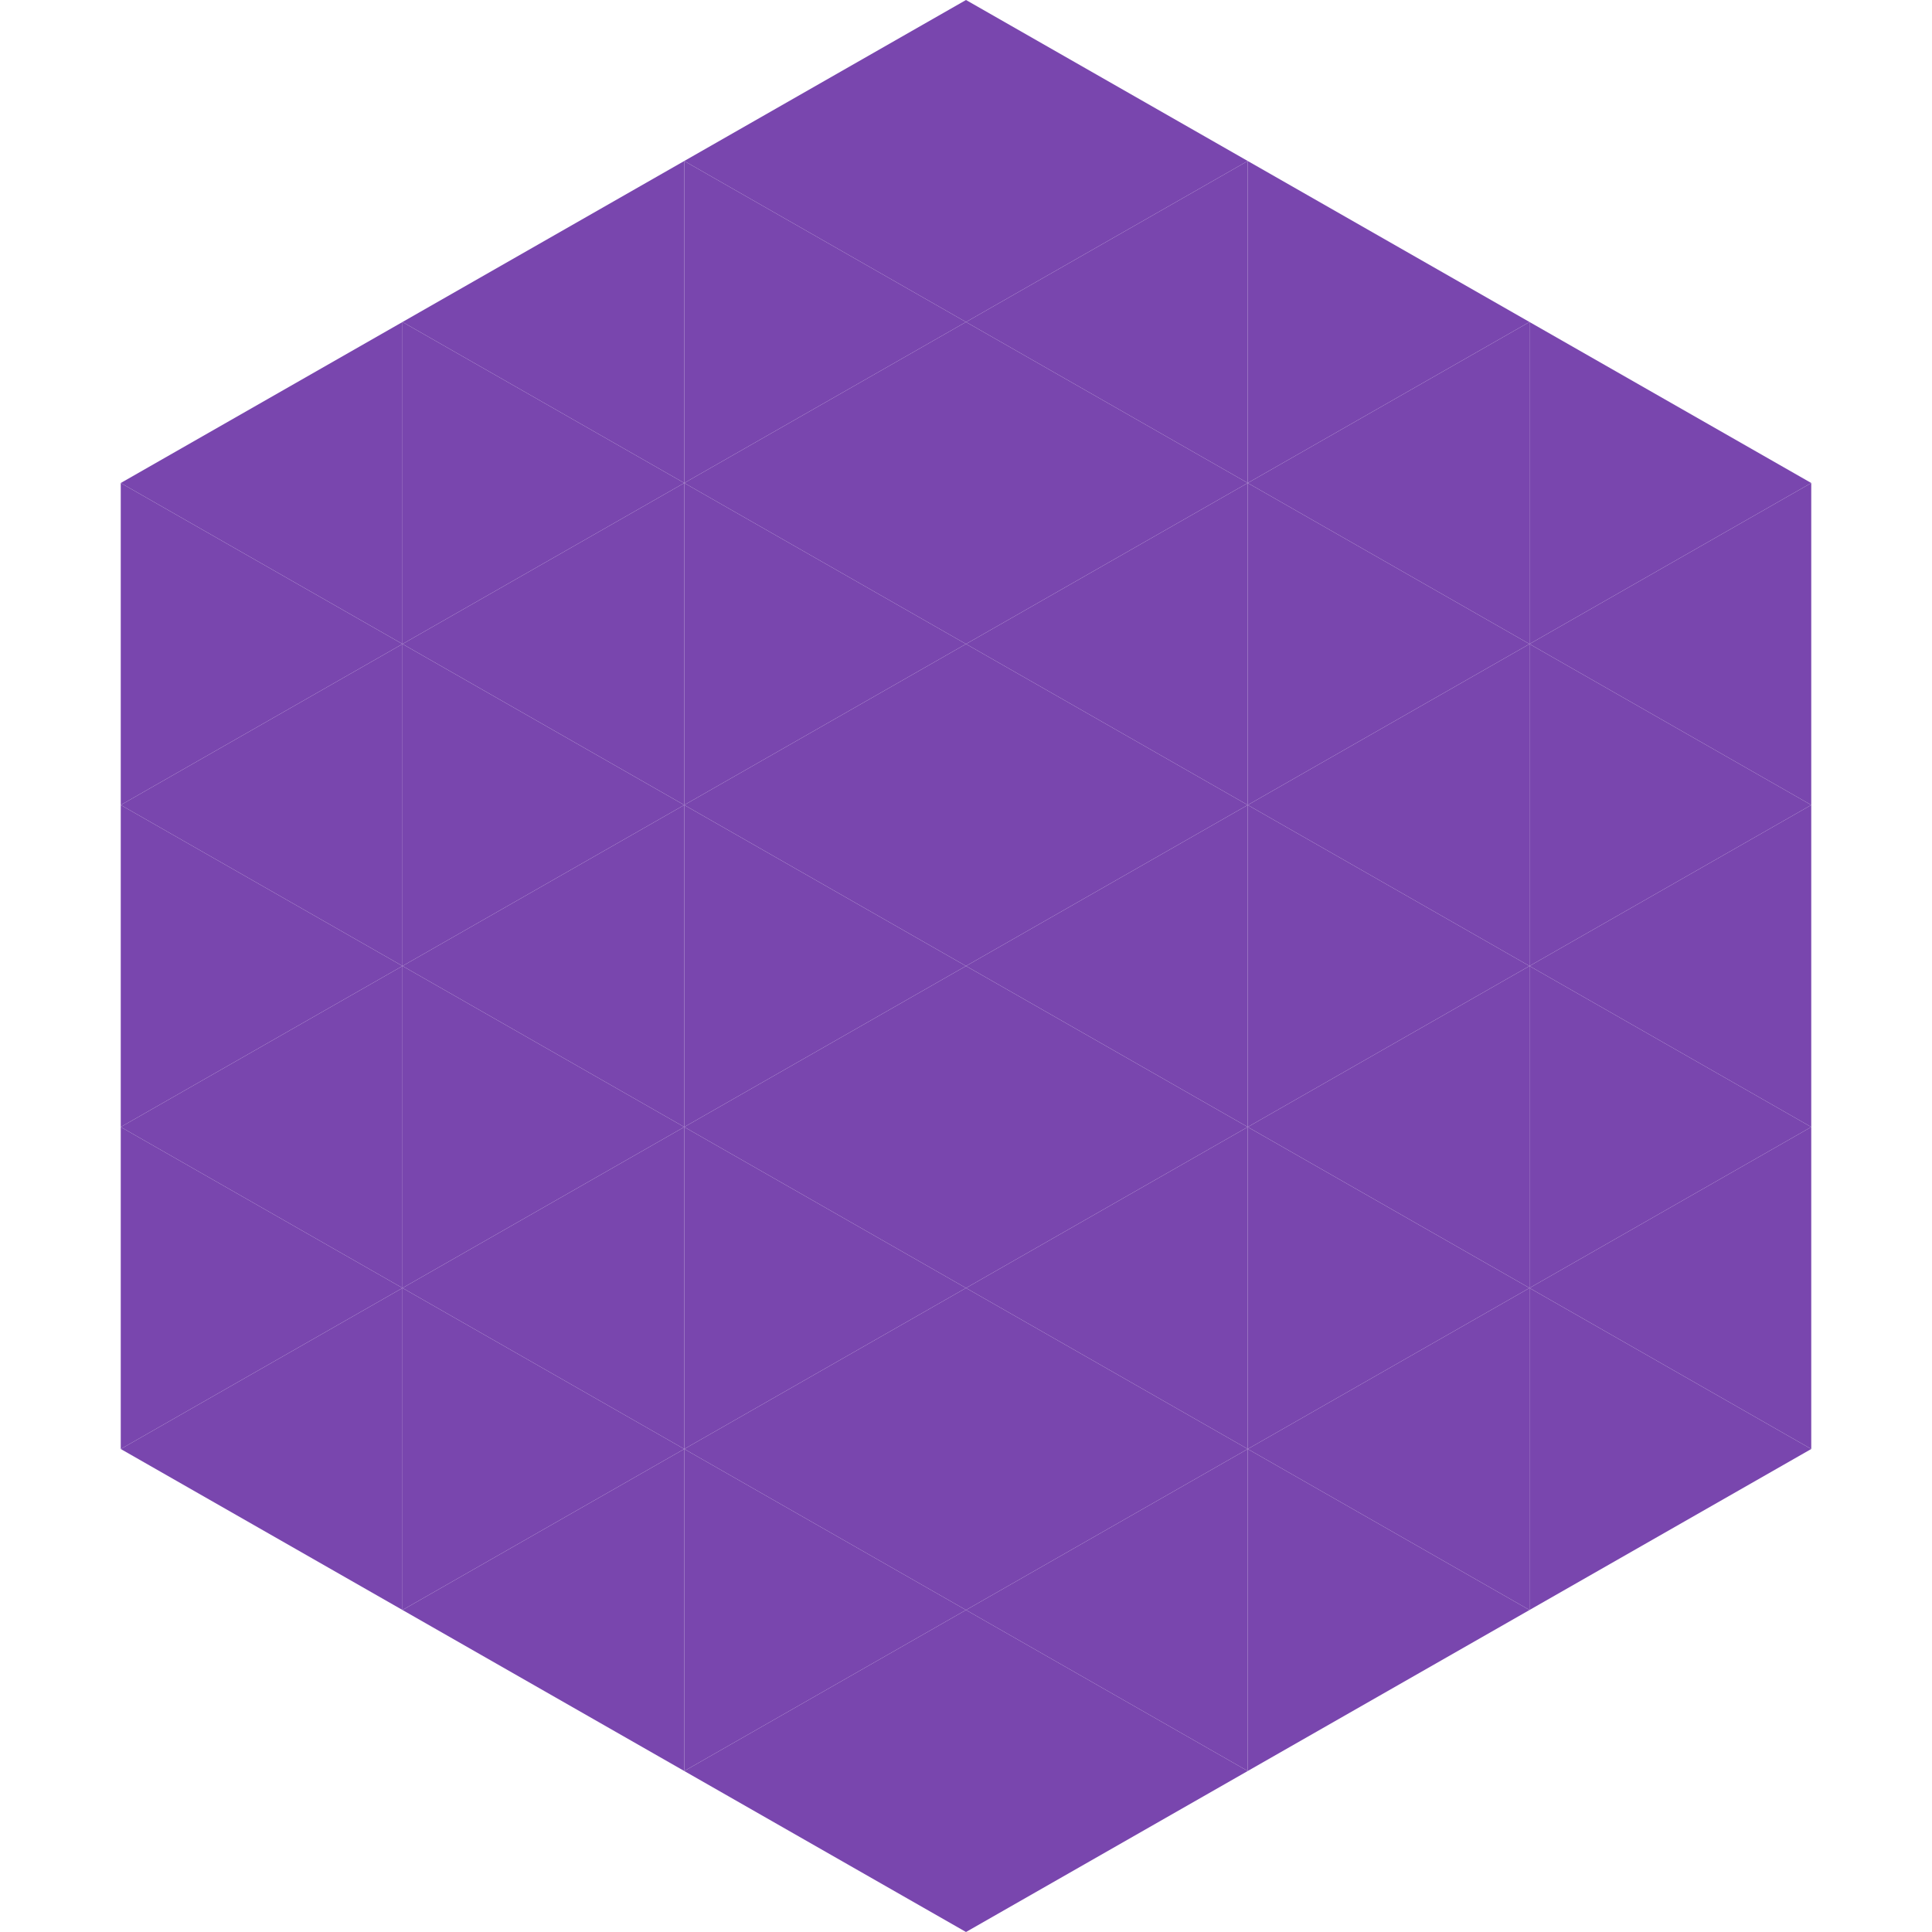
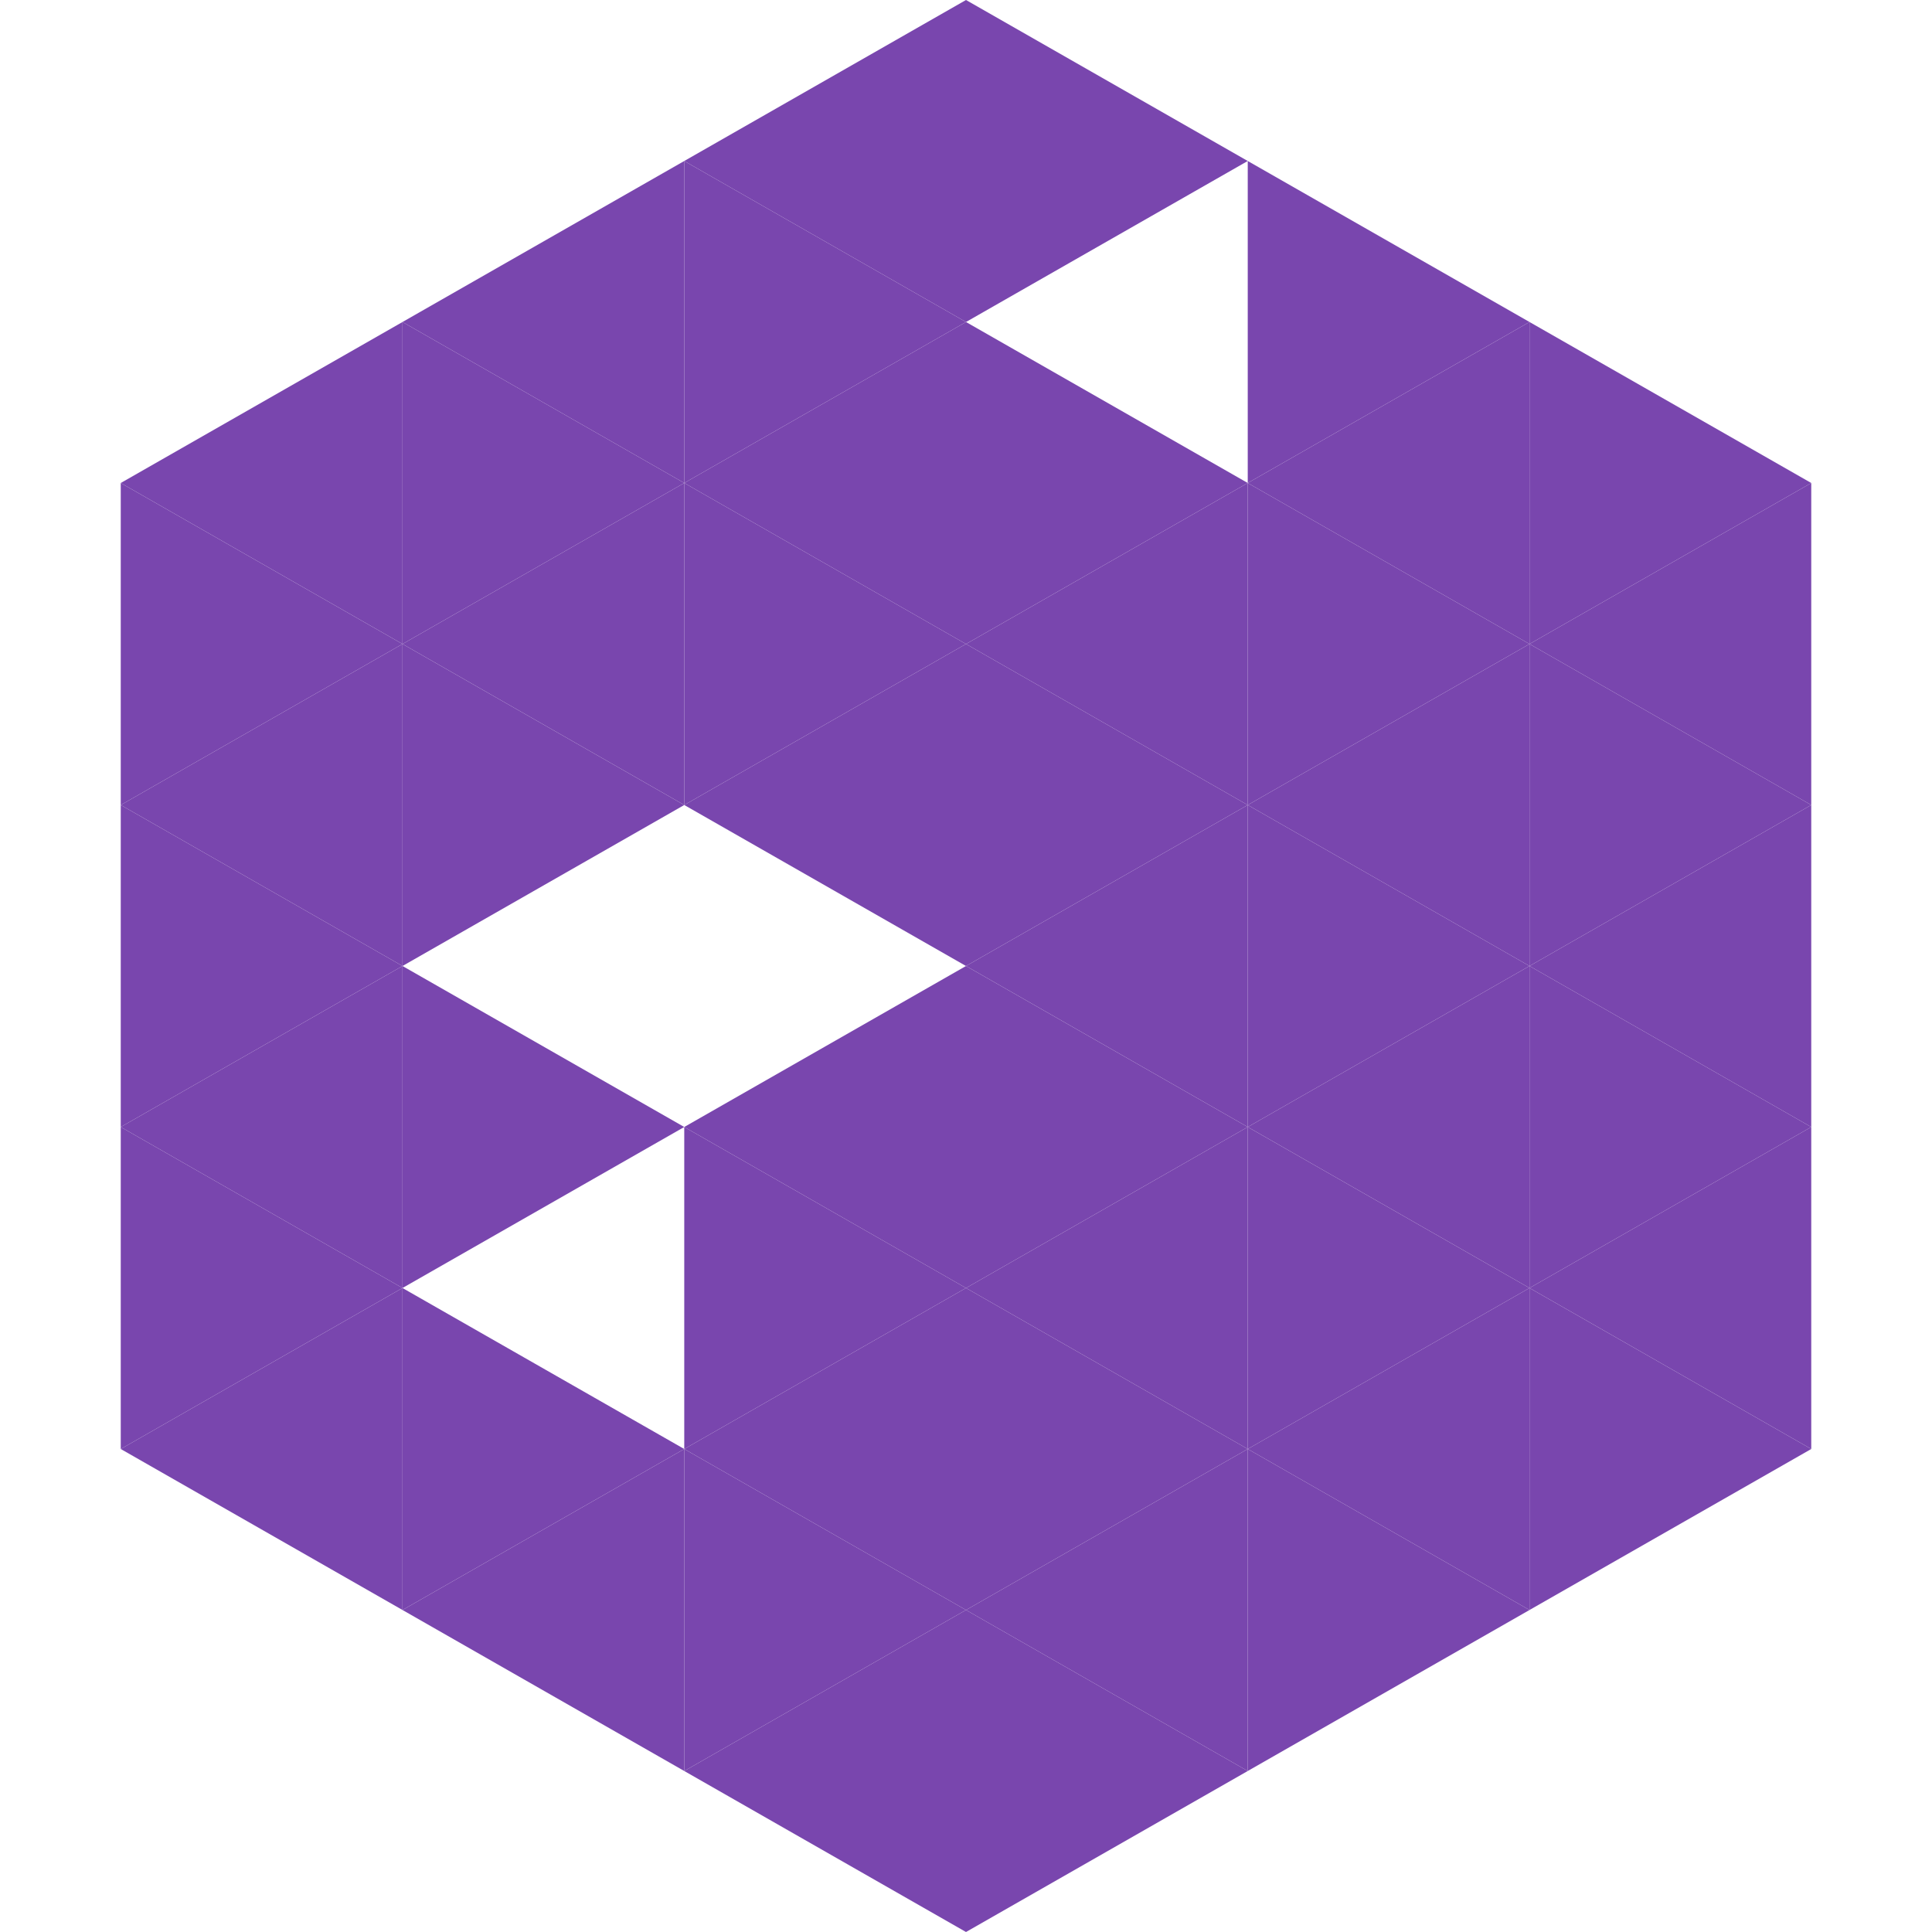
<svg xmlns="http://www.w3.org/2000/svg" width="240" height="240">
  <polygon points="50,40 15,60 50,80" style="fill:rgb(121,70,174)" />
  <polygon points="190,40 225,60 190,80" style="fill:rgb(121,70,174)" />
  <polygon points="15,60 50,80 15,100" style="fill:rgb(121,70,174)" />
  <polygon points="225,60 190,80 225,100" style="fill:rgb(121,70,174)" />
  <polygon points="50,80 15,100 50,120" style="fill:rgb(121,70,174)" />
  <polygon points="190,80 225,100 190,120" style="fill:rgb(121,70,174)" />
  <polygon points="15,100 50,120 15,140" style="fill:rgb(121,70,174)" />
  <polygon points="225,100 190,120 225,140" style="fill:rgb(121,70,174)" />
  <polygon points="50,120 15,140 50,160" style="fill:rgb(121,70,174)" />
  <polygon points="190,120 225,140 190,160" style="fill:rgb(121,70,174)" />
  <polygon points="15,140 50,160 15,180" style="fill:rgb(121,70,174)" />
  <polygon points="225,140 190,160 225,180" style="fill:rgb(121,70,174)" />
  <polygon points="50,160 15,180 50,200" style="fill:rgb(121,70,174)" />
  <polygon points="190,160 225,180 190,200" style="fill:rgb(121,70,174)" />
  <polygon points="15,180 50,200 15,220" style="fill:rgb(255,255,255); fill-opacity:0" />
  <polygon points="225,180 190,200 225,220" style="fill:rgb(255,255,255); fill-opacity:0" />
  <polygon points="50,0 85,20 50,40" style="fill:rgb(255,255,255); fill-opacity:0" />
  <polygon points="190,0 155,20 190,40" style="fill:rgb(255,255,255); fill-opacity:0" />
  <polygon points="85,20 50,40 85,60" style="fill:rgb(121,70,174)" />
  <polygon points="155,20 190,40 155,60" style="fill:rgb(121,70,174)" />
  <polygon points="50,40 85,60 50,80" style="fill:rgb(121,70,174)" />
  <polygon points="190,40 155,60 190,80" style="fill:rgb(121,70,174)" />
  <polygon points="85,60 50,80 85,100" style="fill:rgb(121,70,174)" />
  <polygon points="155,60 190,80 155,100" style="fill:rgb(121,70,174)" />
  <polygon points="50,80 85,100 50,120" style="fill:rgb(121,70,174)" />
  <polygon points="190,80 155,100 190,120" style="fill:rgb(121,70,174)" />
-   <polygon points="85,100 50,120 85,140" style="fill:rgb(121,70,174)" />
  <polygon points="155,100 190,120 155,140" style="fill:rgb(121,70,174)" />
  <polygon points="50,120 85,140 50,160" style="fill:rgb(121,70,174)" />
  <polygon points="190,120 155,140 190,160" style="fill:rgb(121,70,174)" />
-   <polygon points="85,140 50,160 85,180" style="fill:rgb(121,70,174)" />
  <polygon points="155,140 190,160 155,180" style="fill:rgb(121,70,174)" />
  <polygon points="50,160 85,180 50,200" style="fill:rgb(121,70,174)" />
  <polygon points="190,160 155,180 190,200" style="fill:rgb(121,70,174)" />
  <polygon points="85,180 50,200 85,220" style="fill:rgb(121,70,174)" />
  <polygon points="155,180 190,200 155,220" style="fill:rgb(121,70,174)" />
  <polygon points="120,0 85,20 120,40" style="fill:rgb(121,70,174)" />
  <polygon points="120,0 155,20 120,40" style="fill:rgb(121,70,174)" />
  <polygon points="85,20 120,40 85,60" style="fill:rgb(121,70,174)" />
-   <polygon points="155,20 120,40 155,60" style="fill:rgb(121,70,174)" />
  <polygon points="120,40 85,60 120,80" style="fill:rgb(121,70,174)" />
  <polygon points="120,40 155,60 120,80" style="fill:rgb(121,70,174)" />
  <polygon points="85,60 120,80 85,100" style="fill:rgb(121,70,174)" />
  <polygon points="155,60 120,80 155,100" style="fill:rgb(121,70,174)" />
  <polygon points="120,80 85,100 120,120" style="fill:rgb(121,70,174)" />
  <polygon points="120,80 155,100 120,120" style="fill:rgb(121,70,174)" />
-   <polygon points="85,100 120,120 85,140" style="fill:rgb(121,70,174)" />
  <polygon points="155,100 120,120 155,140" style="fill:rgb(121,70,174)" />
  <polygon points="120,120 85,140 120,160" style="fill:rgb(121,70,174)" />
  <polygon points="120,120 155,140 120,160" style="fill:rgb(121,70,174)" />
  <polygon points="85,140 120,160 85,180" style="fill:rgb(121,70,174)" />
  <polygon points="155,140 120,160 155,180" style="fill:rgb(121,70,174)" />
  <polygon points="120,160 85,180 120,200" style="fill:rgb(121,70,174)" />
  <polygon points="120,160 155,180 120,200" style="fill:rgb(121,70,174)" />
  <polygon points="85,180 120,200 85,220" style="fill:rgb(121,70,174)" />
  <polygon points="155,180 120,200 155,220" style="fill:rgb(121,70,174)" />
  <polygon points="120,200 85,220 120,240" style="fill:rgb(121,70,174)" />
  <polygon points="120,200 155,220 120,240" style="fill:rgb(121,70,174)" />
-   <polygon points="85,220 120,240 85,260" style="fill:rgb(255,255,255); fill-opacity:0" />
  <polygon points="155,220 120,240 155,260" style="fill:rgb(255,255,255); fill-opacity:0" />
</svg>